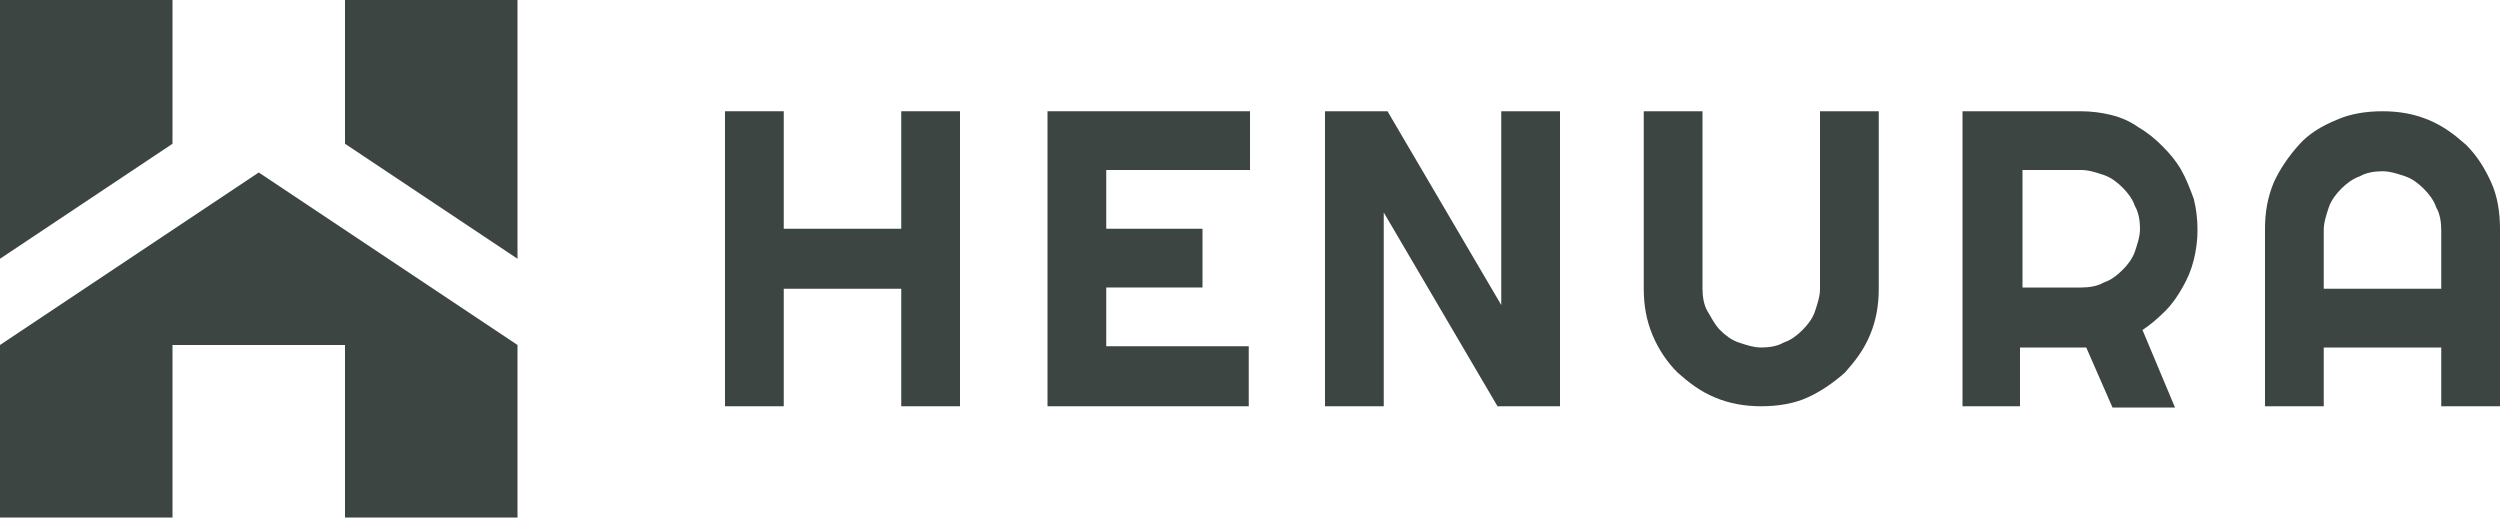
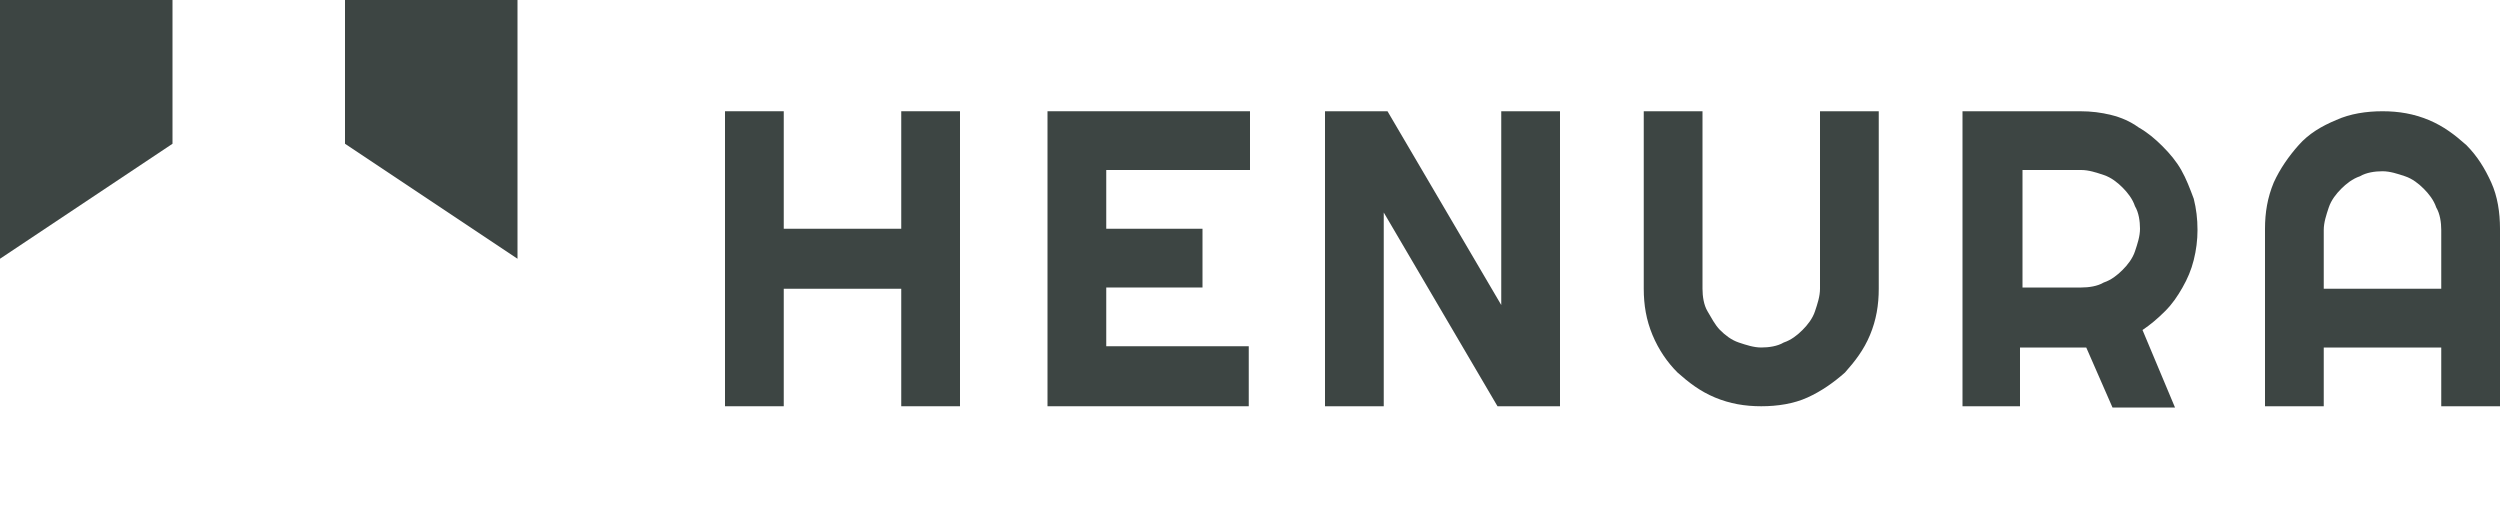
<svg xmlns="http://www.w3.org/2000/svg" version="1.1" id="Layer_1" x="0px" y="0px" viewBox="0 0 200 41.4" style="enable-background:new 0 0 200 41.4;" xml:space="preserve">
  <style type="text/css">
	.st0{fill:#3D4543;}
</style>
  <g>
    <g>
      <path class="st0" d="M62.7,32.5H58V8.9h4.7v9.4h9.4V8.9h4.7v23.6h-4.7v-9.4h-9.4V32.5z" />
      <path class="st0" d="M99.9,32.5H83.8V8.9h16.2v4.7H88.5v4.7h7.7v4.7h-7.7v4.7h11.4V32.5z" />
      <path class="st0" d="M124.8,32.5h-5L110.7,17v15.5h-4.7V8.9h5l9.1,15.5V8.9h4.7V32.5z" />
      <path class="st0" d="M150.3,23.1c0,1.3-0.2,2.5-0.7,3.7s-1.2,2.1-2,3c-0.9,0.8-1.9,1.5-3,2c-1.1,0.5-2.4,0.7-3.7,0.7    s-2.5-0.2-3.7-0.7s-2.1-1.2-3-2c-0.8-0.8-1.5-1.8-2-3s-0.7-2.4-0.7-3.7V8.9h4.7v14.2c0,0.6,0.1,1.3,0.4,1.8s0.6,1.1,1,1.5    s0.9,0.8,1.5,1s1.2,0.4,1.8,0.4s1.3-0.1,1.8-0.4c0.6-0.2,1.1-0.6,1.5-1c0.4-0.4,0.8-0.9,1-1.5s0.4-1.2,0.4-1.8V8.9h4.7V23.1z" />
      <path class="st0" d="M161.8,32.5H157V8.9h9.4c0.9,0,1.7,0.1,2.5,0.3c0.8,0.2,1.5,0.5,2.2,1c0.7,0.4,1.3,0.9,1.9,1.5    c0.6,0.6,1.1,1.2,1.5,1.9c0.4,0.7,0.7,1.5,1,2.3c0.2,0.8,0.3,1.6,0.3,2.5c0,0.8-0.1,1.6-0.3,2.4c-0.2,0.8-0.5,1.5-0.9,2.2    s-0.8,1.3-1.4,1.9s-1.2,1.1-1.8,1.5l2.6,6.2h-5l-2.1-4.8l-5.3,0V32.5z M161.8,13.6v9.4h4.7c0.6,0,1.3-0.1,1.8-0.4    c0.6-0.2,1.1-0.6,1.5-1c0.4-0.4,0.8-0.9,1-1.5s0.4-1.2,0.4-1.8c0-0.6-0.1-1.3-0.4-1.8c-0.2-0.6-0.6-1.1-1-1.5    c-0.4-0.4-0.9-0.8-1.5-1c-0.6-0.2-1.2-0.4-1.8-0.4H161.8z" />
      <path class="st0" d="M200,32.5h-4.7v-4.7h-9.4v4.7h-4.7V18.3c0-1.3,0.2-2.5,0.7-3.7c0.5-1.1,1.2-2.1,2-3c0.8-0.9,1.8-1.5,3-2    c1.1-0.5,2.4-0.7,3.7-0.7s2.5,0.2,3.7,0.7s2.1,1.2,3,2c0.9,0.9,1.5,1.9,2,3c0.5,1.1,0.7,2.4,0.7,3.7V32.5z M195.3,23.1v-4.7    c0-0.6-0.1-1.3-0.4-1.8c-0.2-0.6-0.6-1.1-1-1.5s-0.9-0.8-1.5-1c-0.6-0.2-1.2-0.4-1.8-0.4s-1.3,0.1-1.8,0.4c-0.6,0.2-1.1,0.6-1.5,1    c-0.4,0.4-0.8,0.9-1,1.5c-0.2,0.6-0.4,1.2-0.4,1.8v4.7H195.3z" />
    </g>
    <g>
-       <polygon class="st0" points="0,27.6 20.7,13.8 41.4,27.6 41.4,41.4 27.6,41.4 27.6,27.6 13.8,27.6 13.8,41.4 0,41.4   " />
      <polygon class="st0" points="0,20.7 13.8,11.5 13.8,0 0,0   " />
      <polygon class="st0" points="41.4,20.7 27.6,11.5 27.6,0 41.4,0   " />
    </g>
  </g>
</svg>